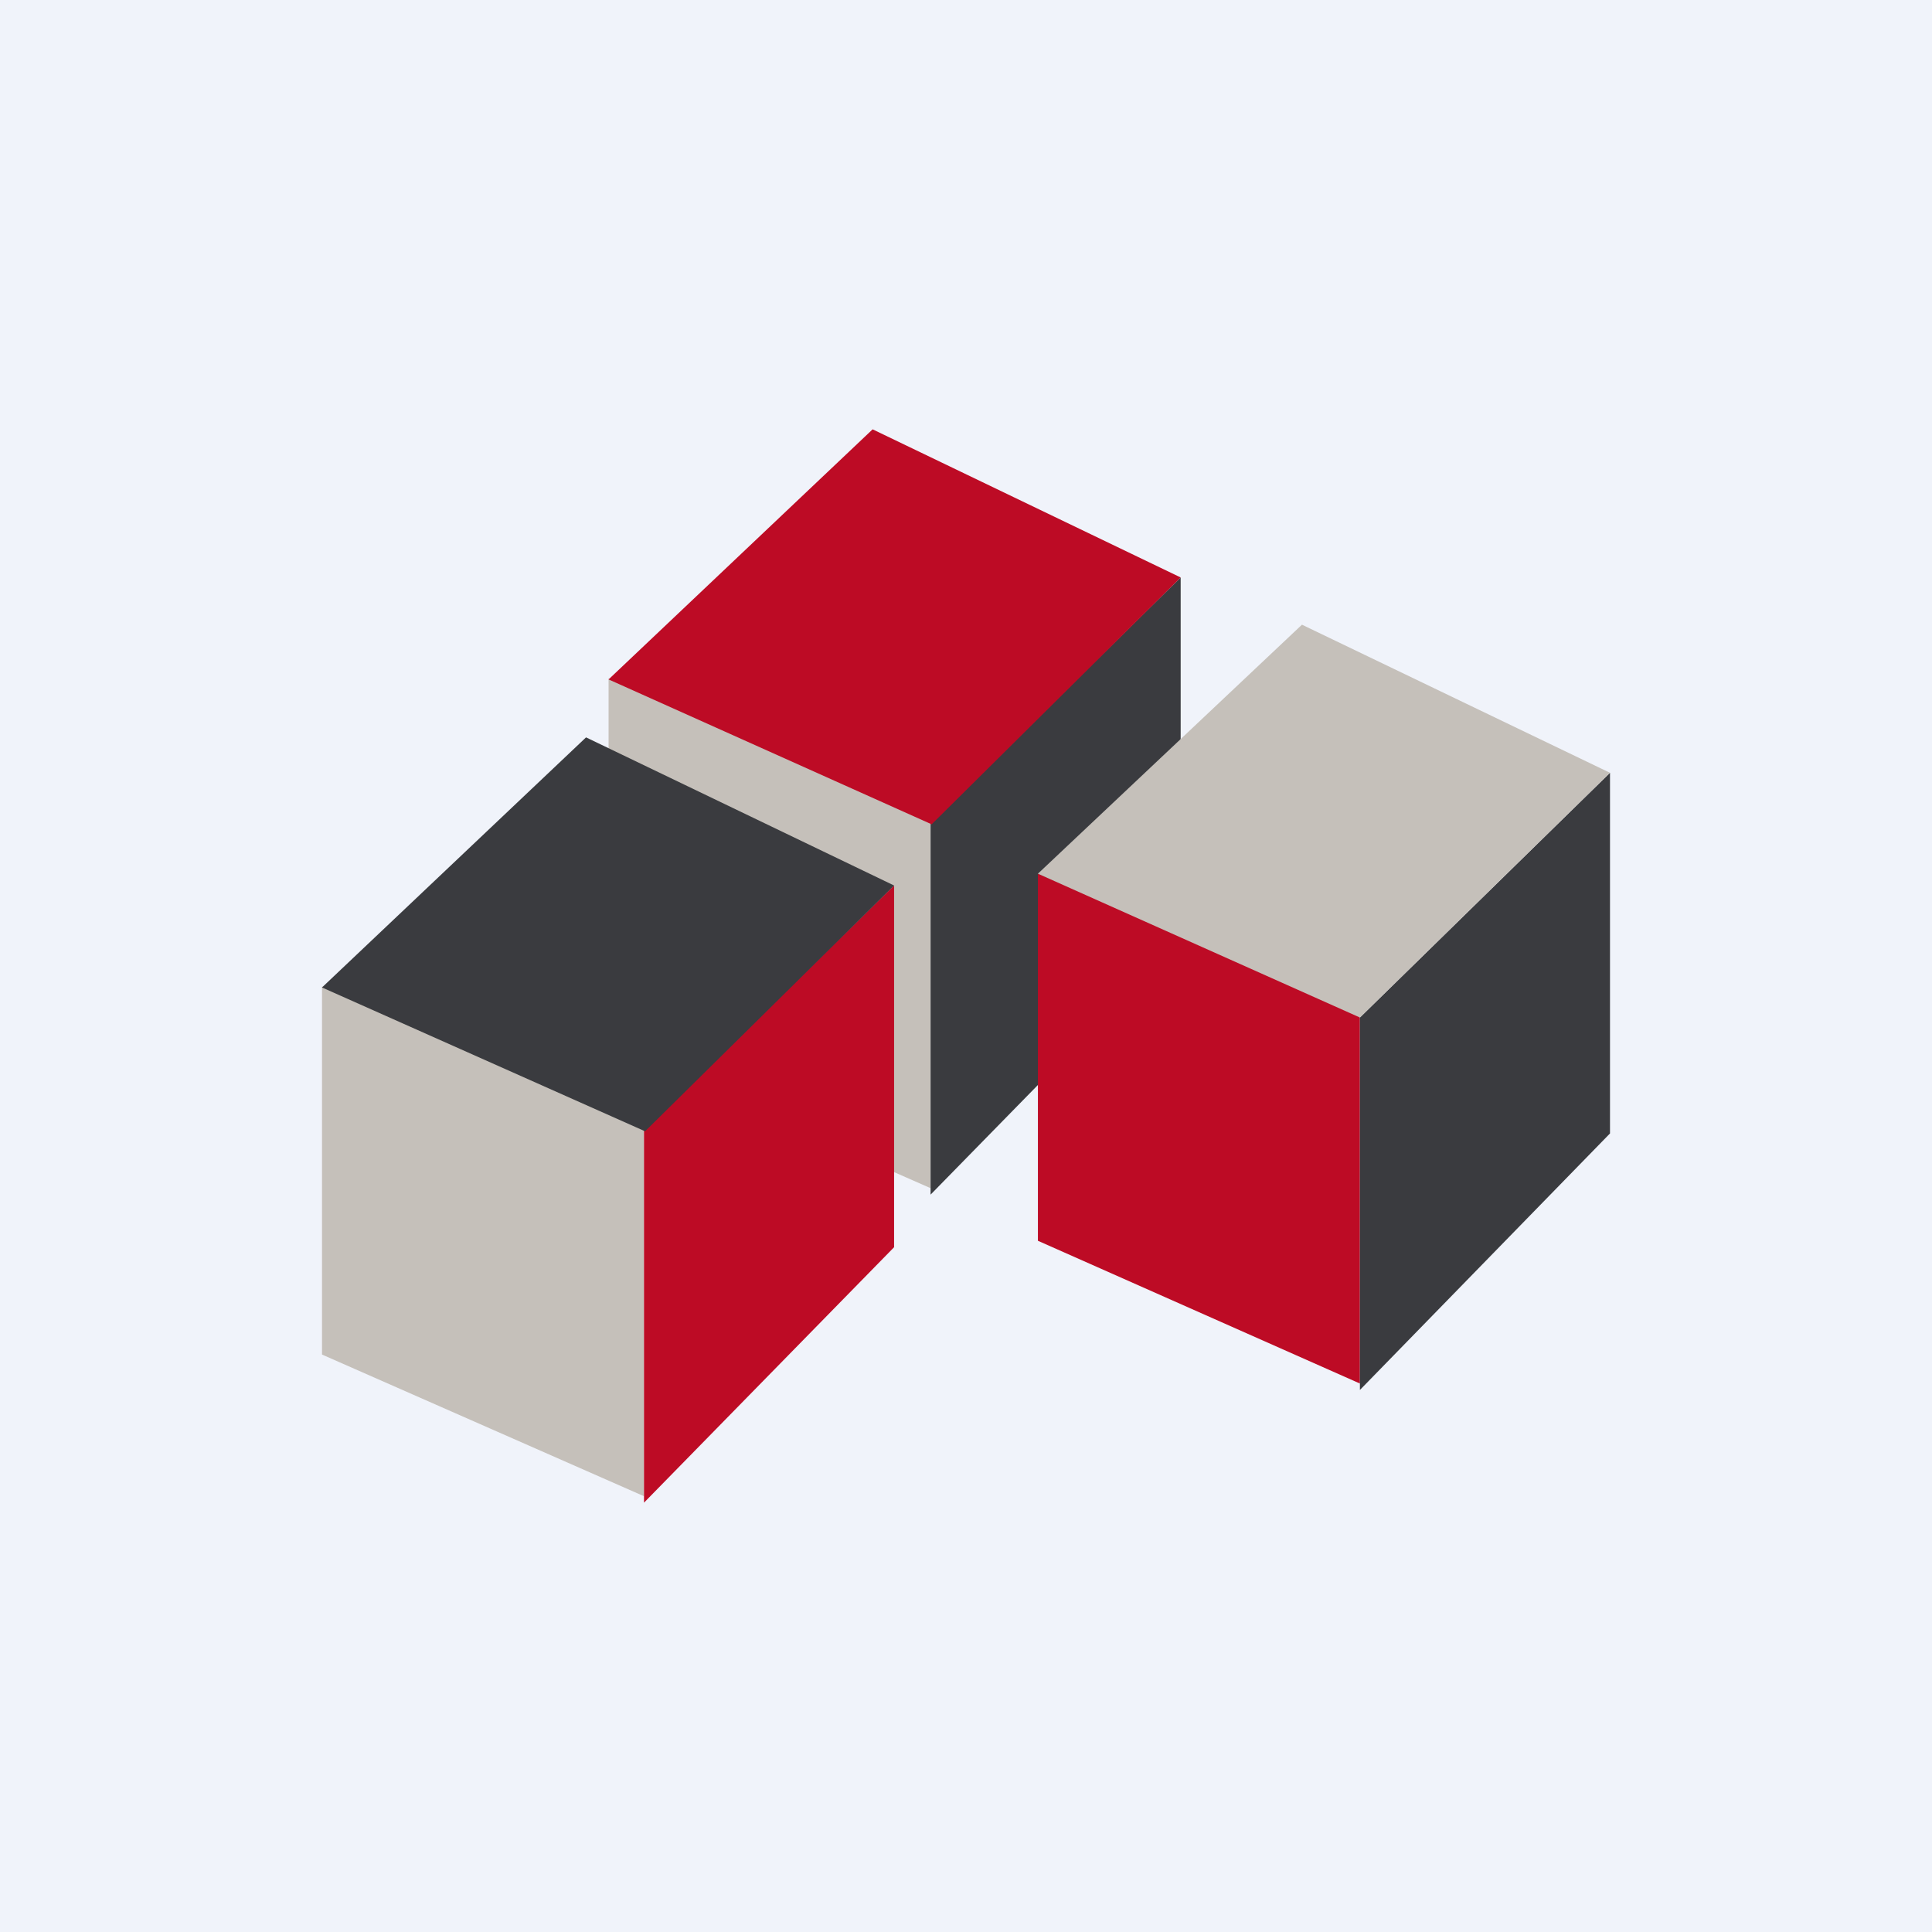
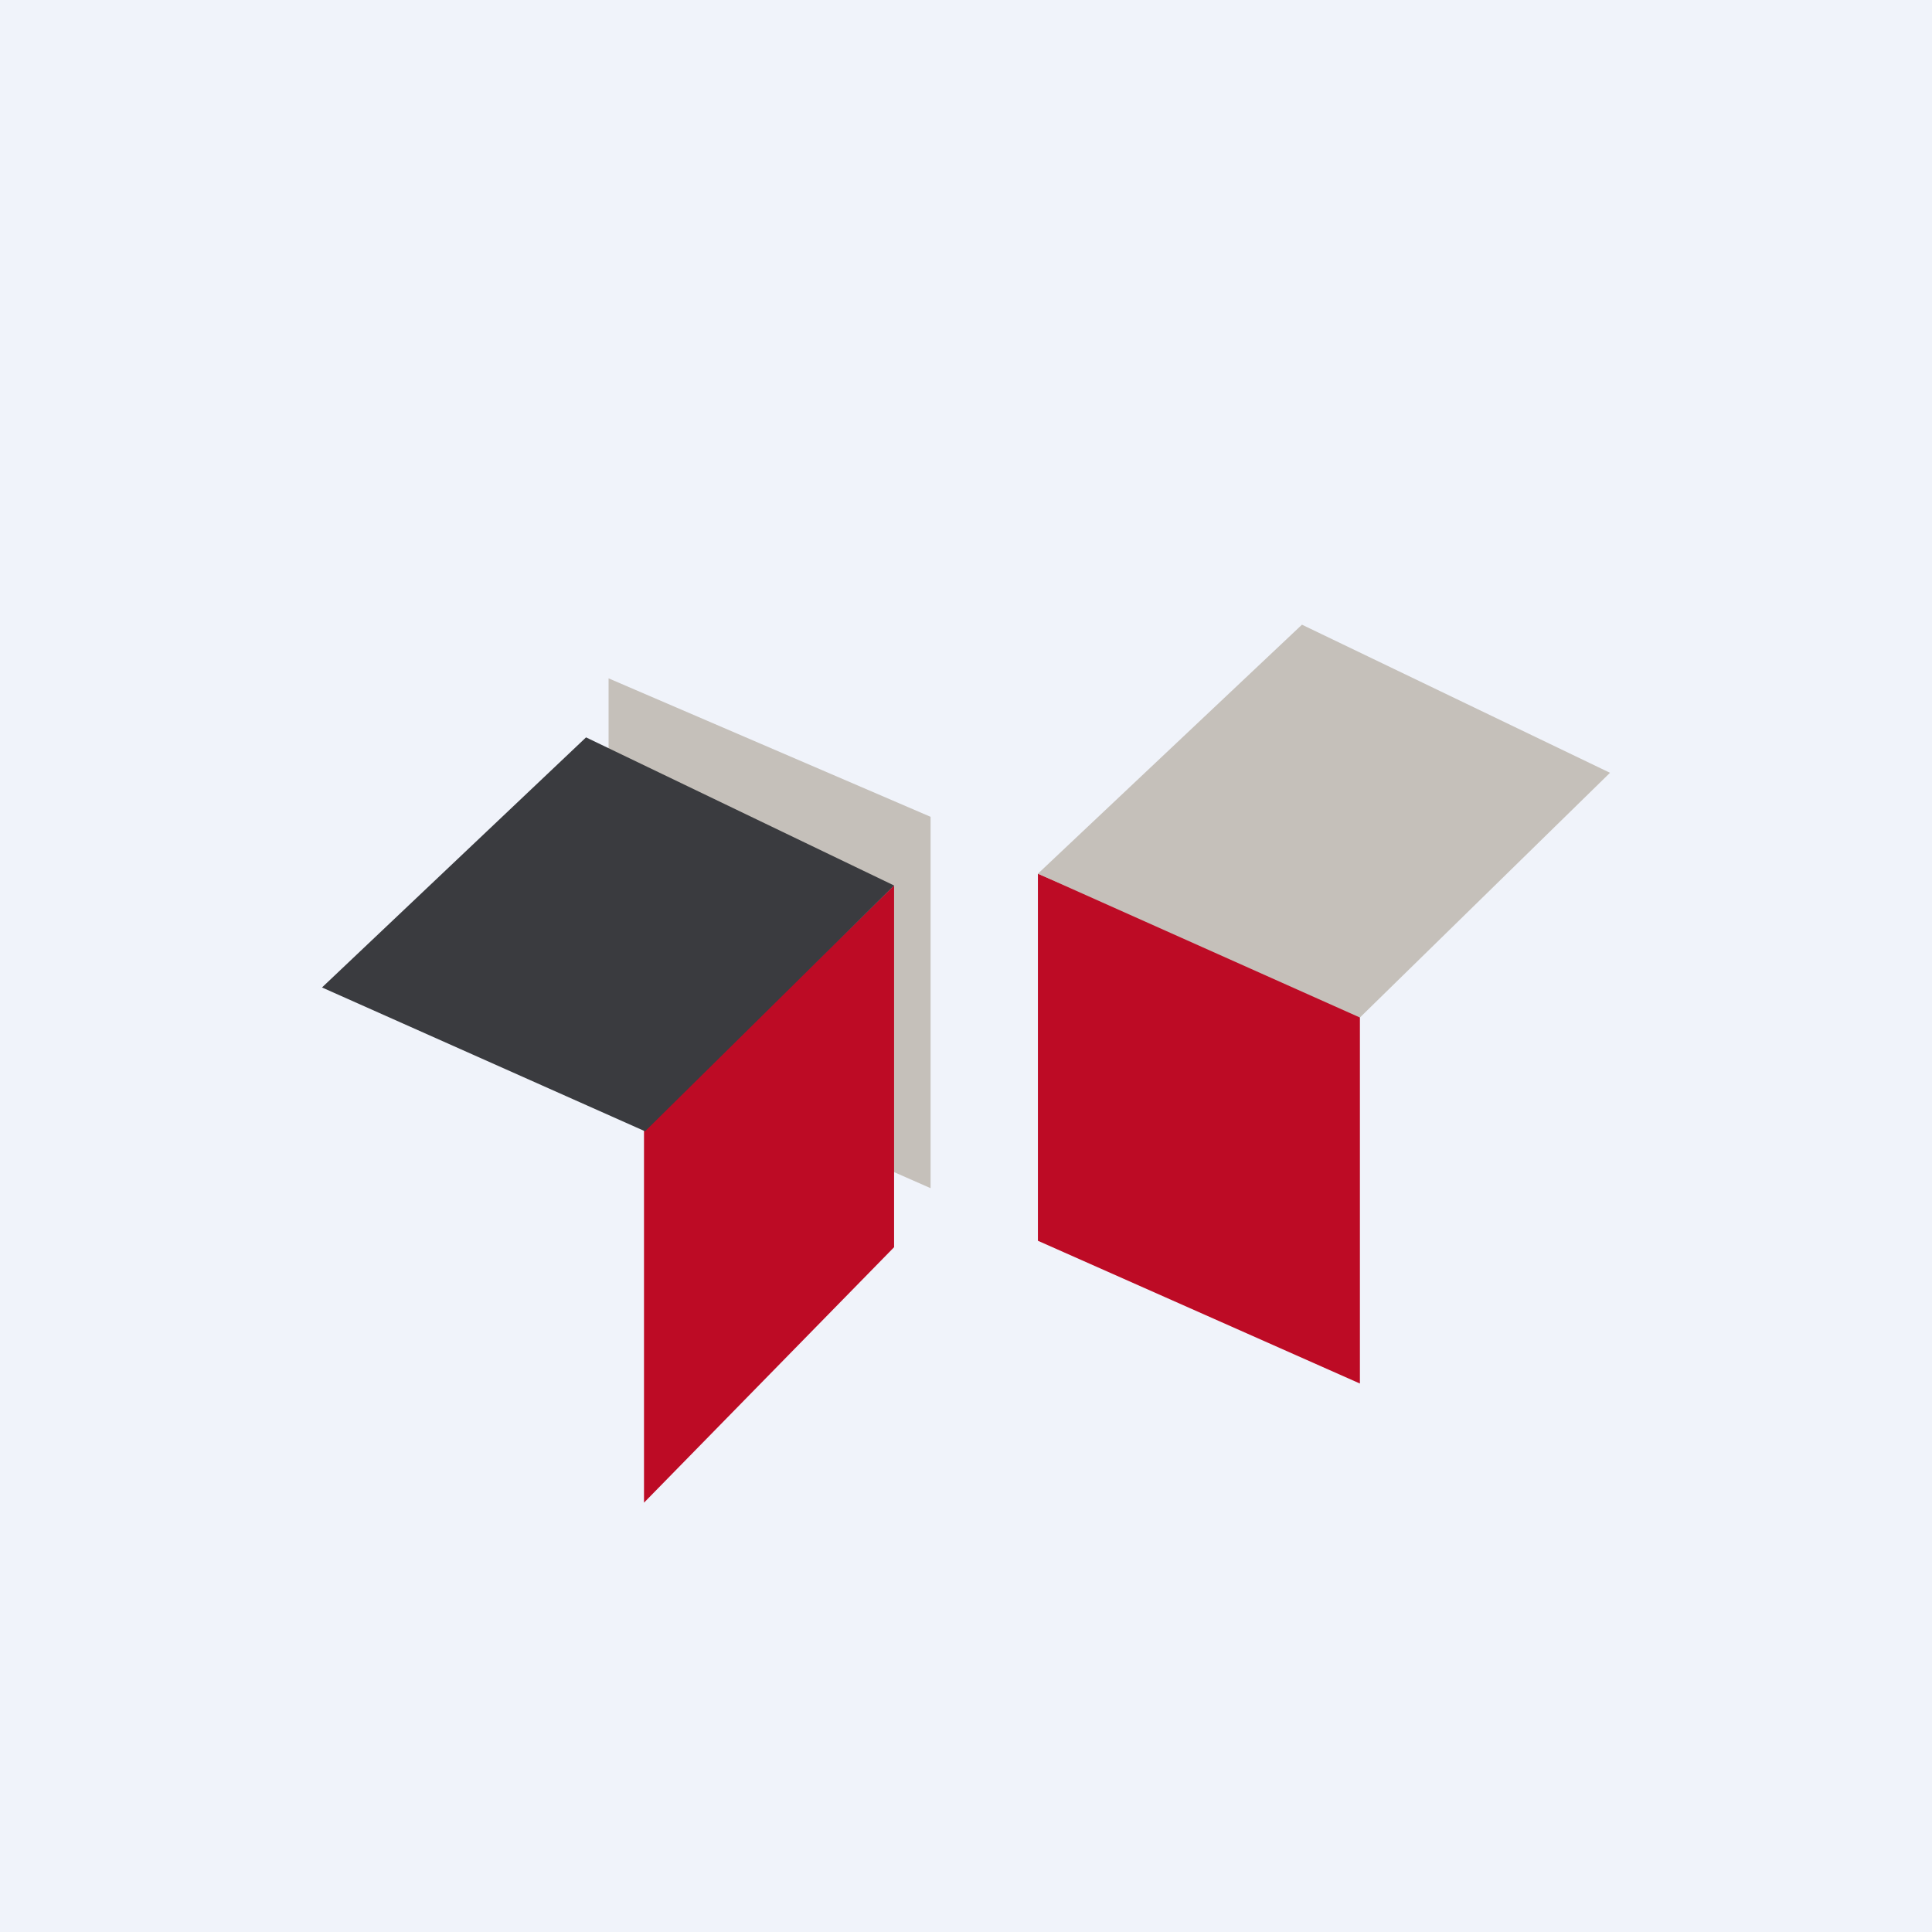
<svg xmlns="http://www.w3.org/2000/svg" width="18" height="18" viewBox="0 0 18 18">
  <path fill="#F0F3FA" d="M0 0h18v18H0z" />
  <path d="M5.67 9.75V6.32l3 1.29v3.46l-3-1.32Z" fill="#C5C0BA" />
-   <path d="M11 5.38 8.67 7.67v3.46L11 8.75V5.38Z" fill="#3A3B3F" />
-   <path d="M8.13 4 5.67 6.33l3.01 1.35L11 5.38 8.13 4Z" fill="#BD0B25" />
-   <path d="M3 12.62V9.19l3 1.28v3.47l-3-1.32Z" fill="#C5C0BA" />
  <path d="M8.33 8.25 6 10.53V14l2.33-2.38V8.25Z" fill="#BD0B25" />
  <path d="M5.46 6.87 3 9.2l3.01 1.34 2.32-2.29-2.87-1.38Z" fill="#3A3B3F" />
  <path d="M9.67 11.56V8.14l3 1.28v3.47l-3-1.33Z" fill="#BD0B25" />
-   <path d="m15 7.2-2.33 2.28v3.47L15 10.56V7.2Z" fill="#3A3B3F" />
  <path d="M12.13 5.82 9.67 8.14l3 1.34L15 7.2l-2.87-1.38Z" fill="#C5C0BA" />
</svg>